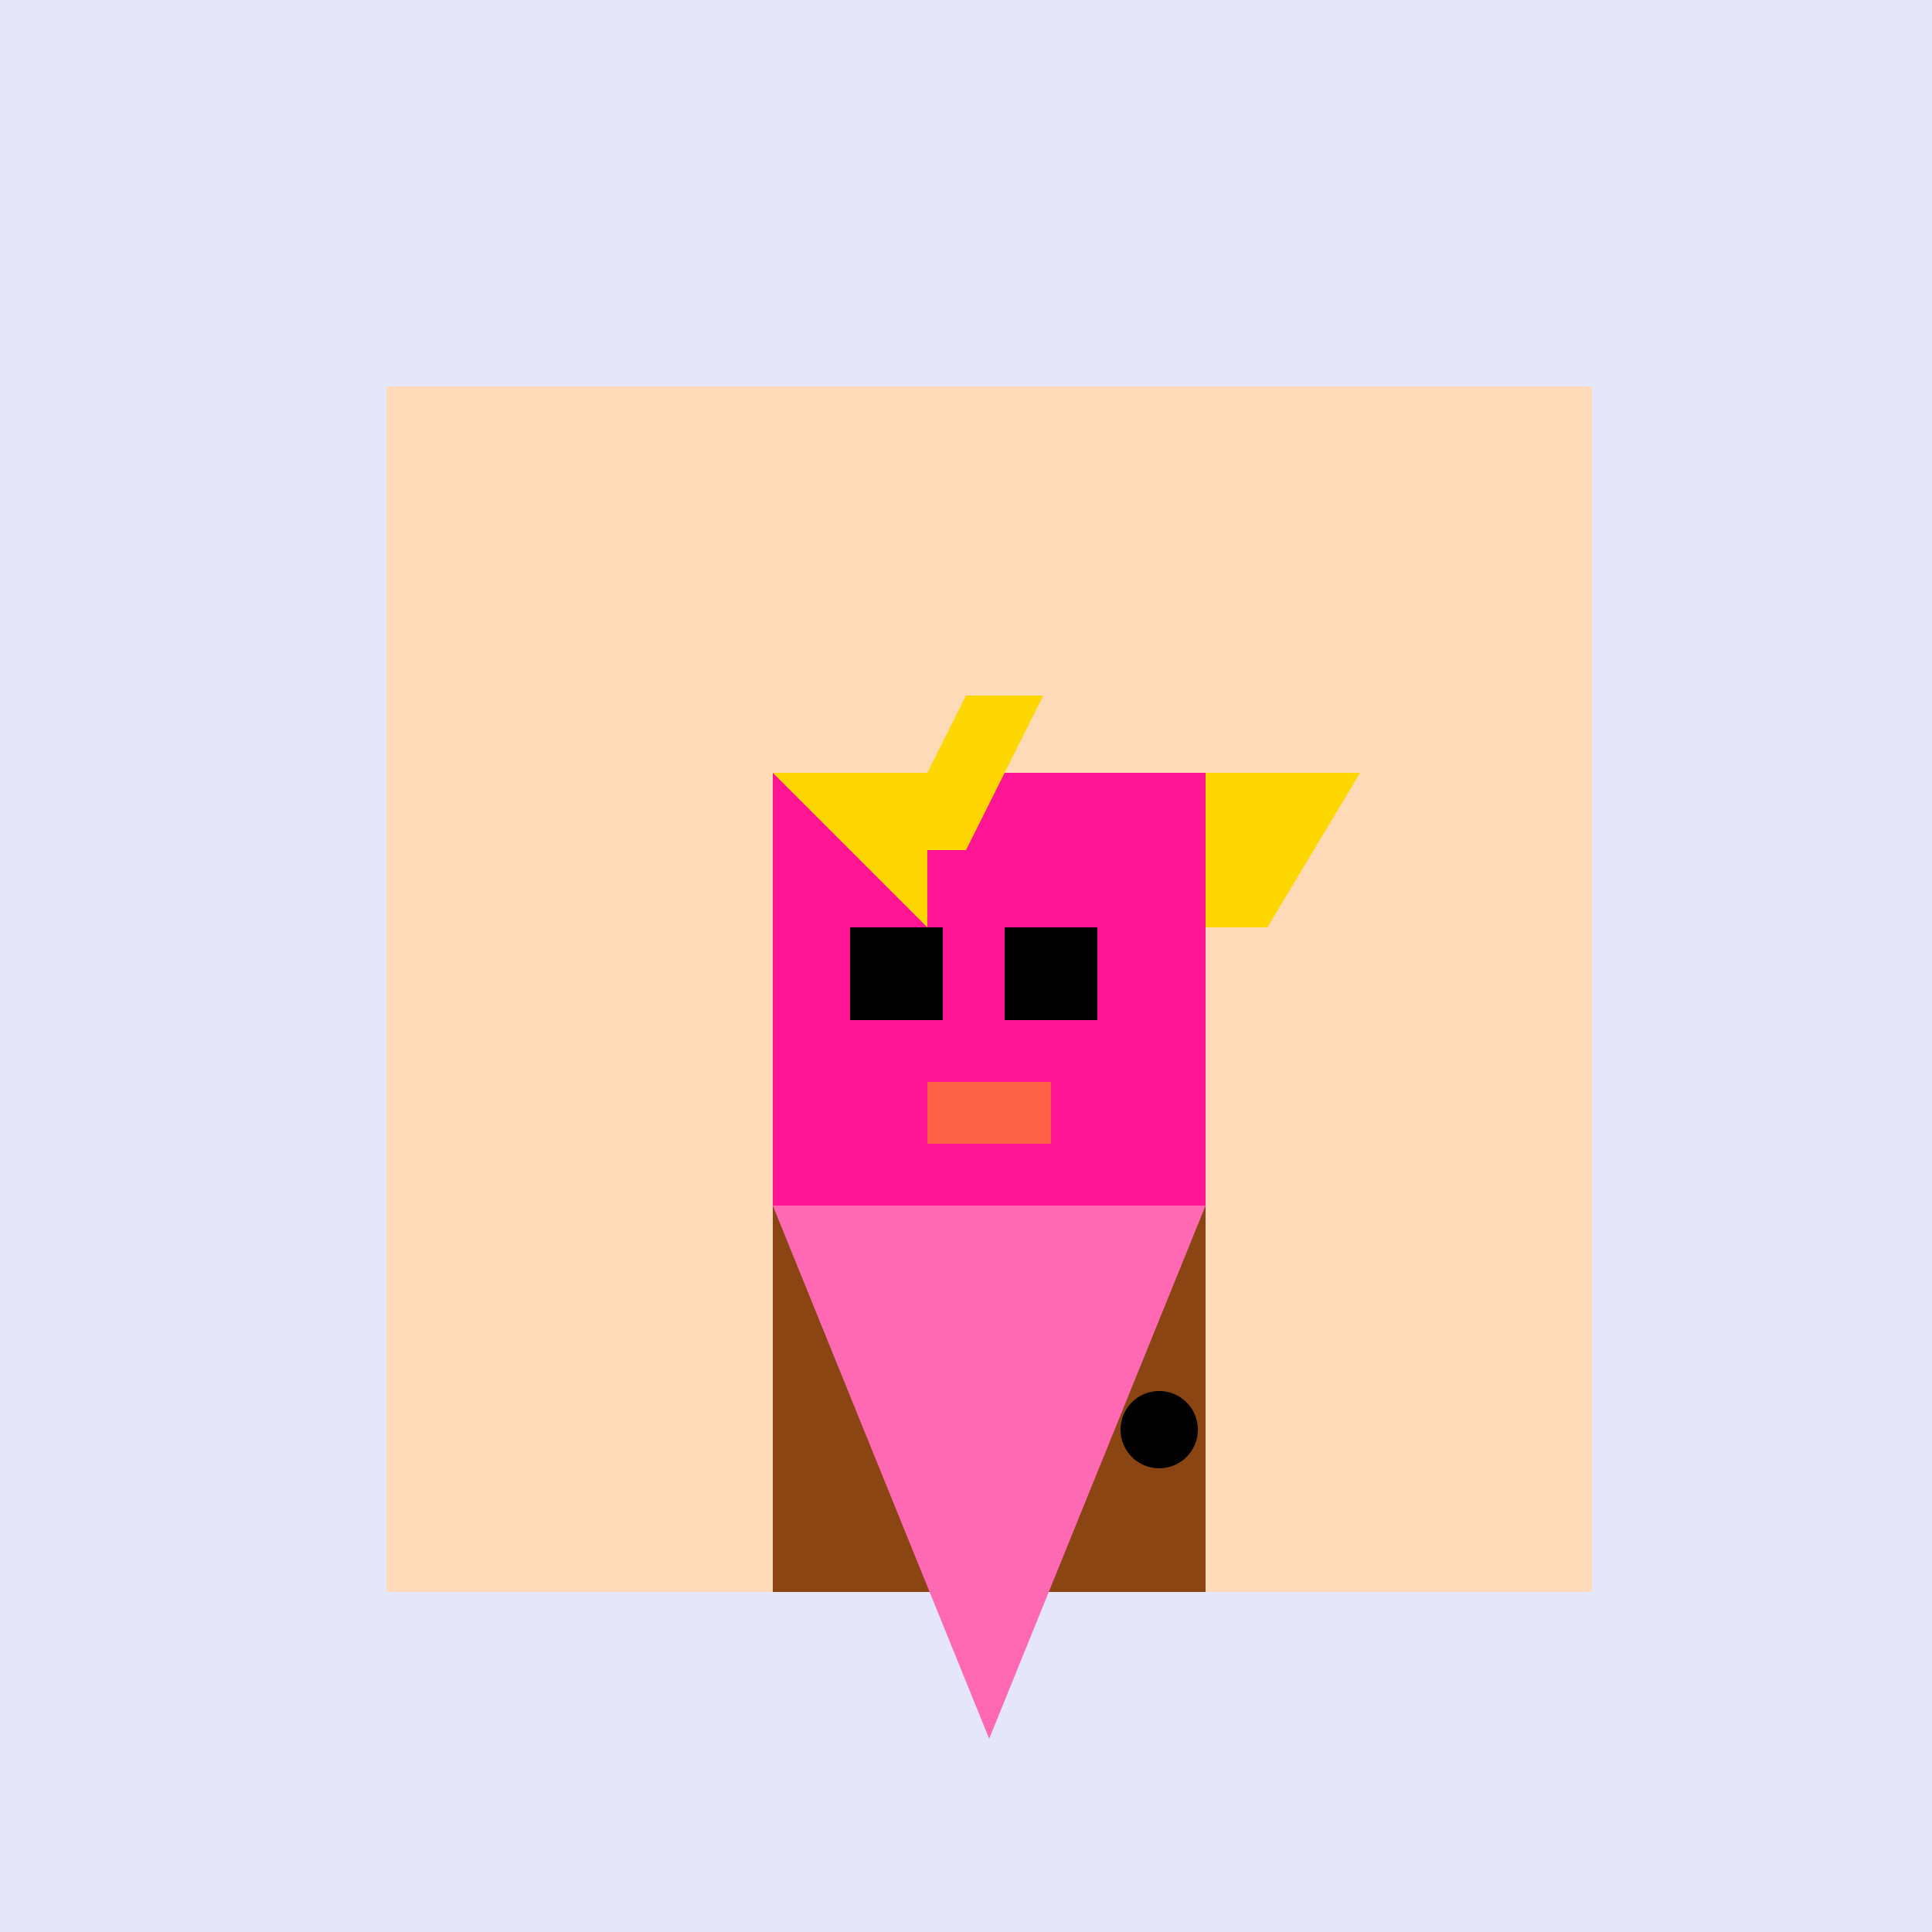
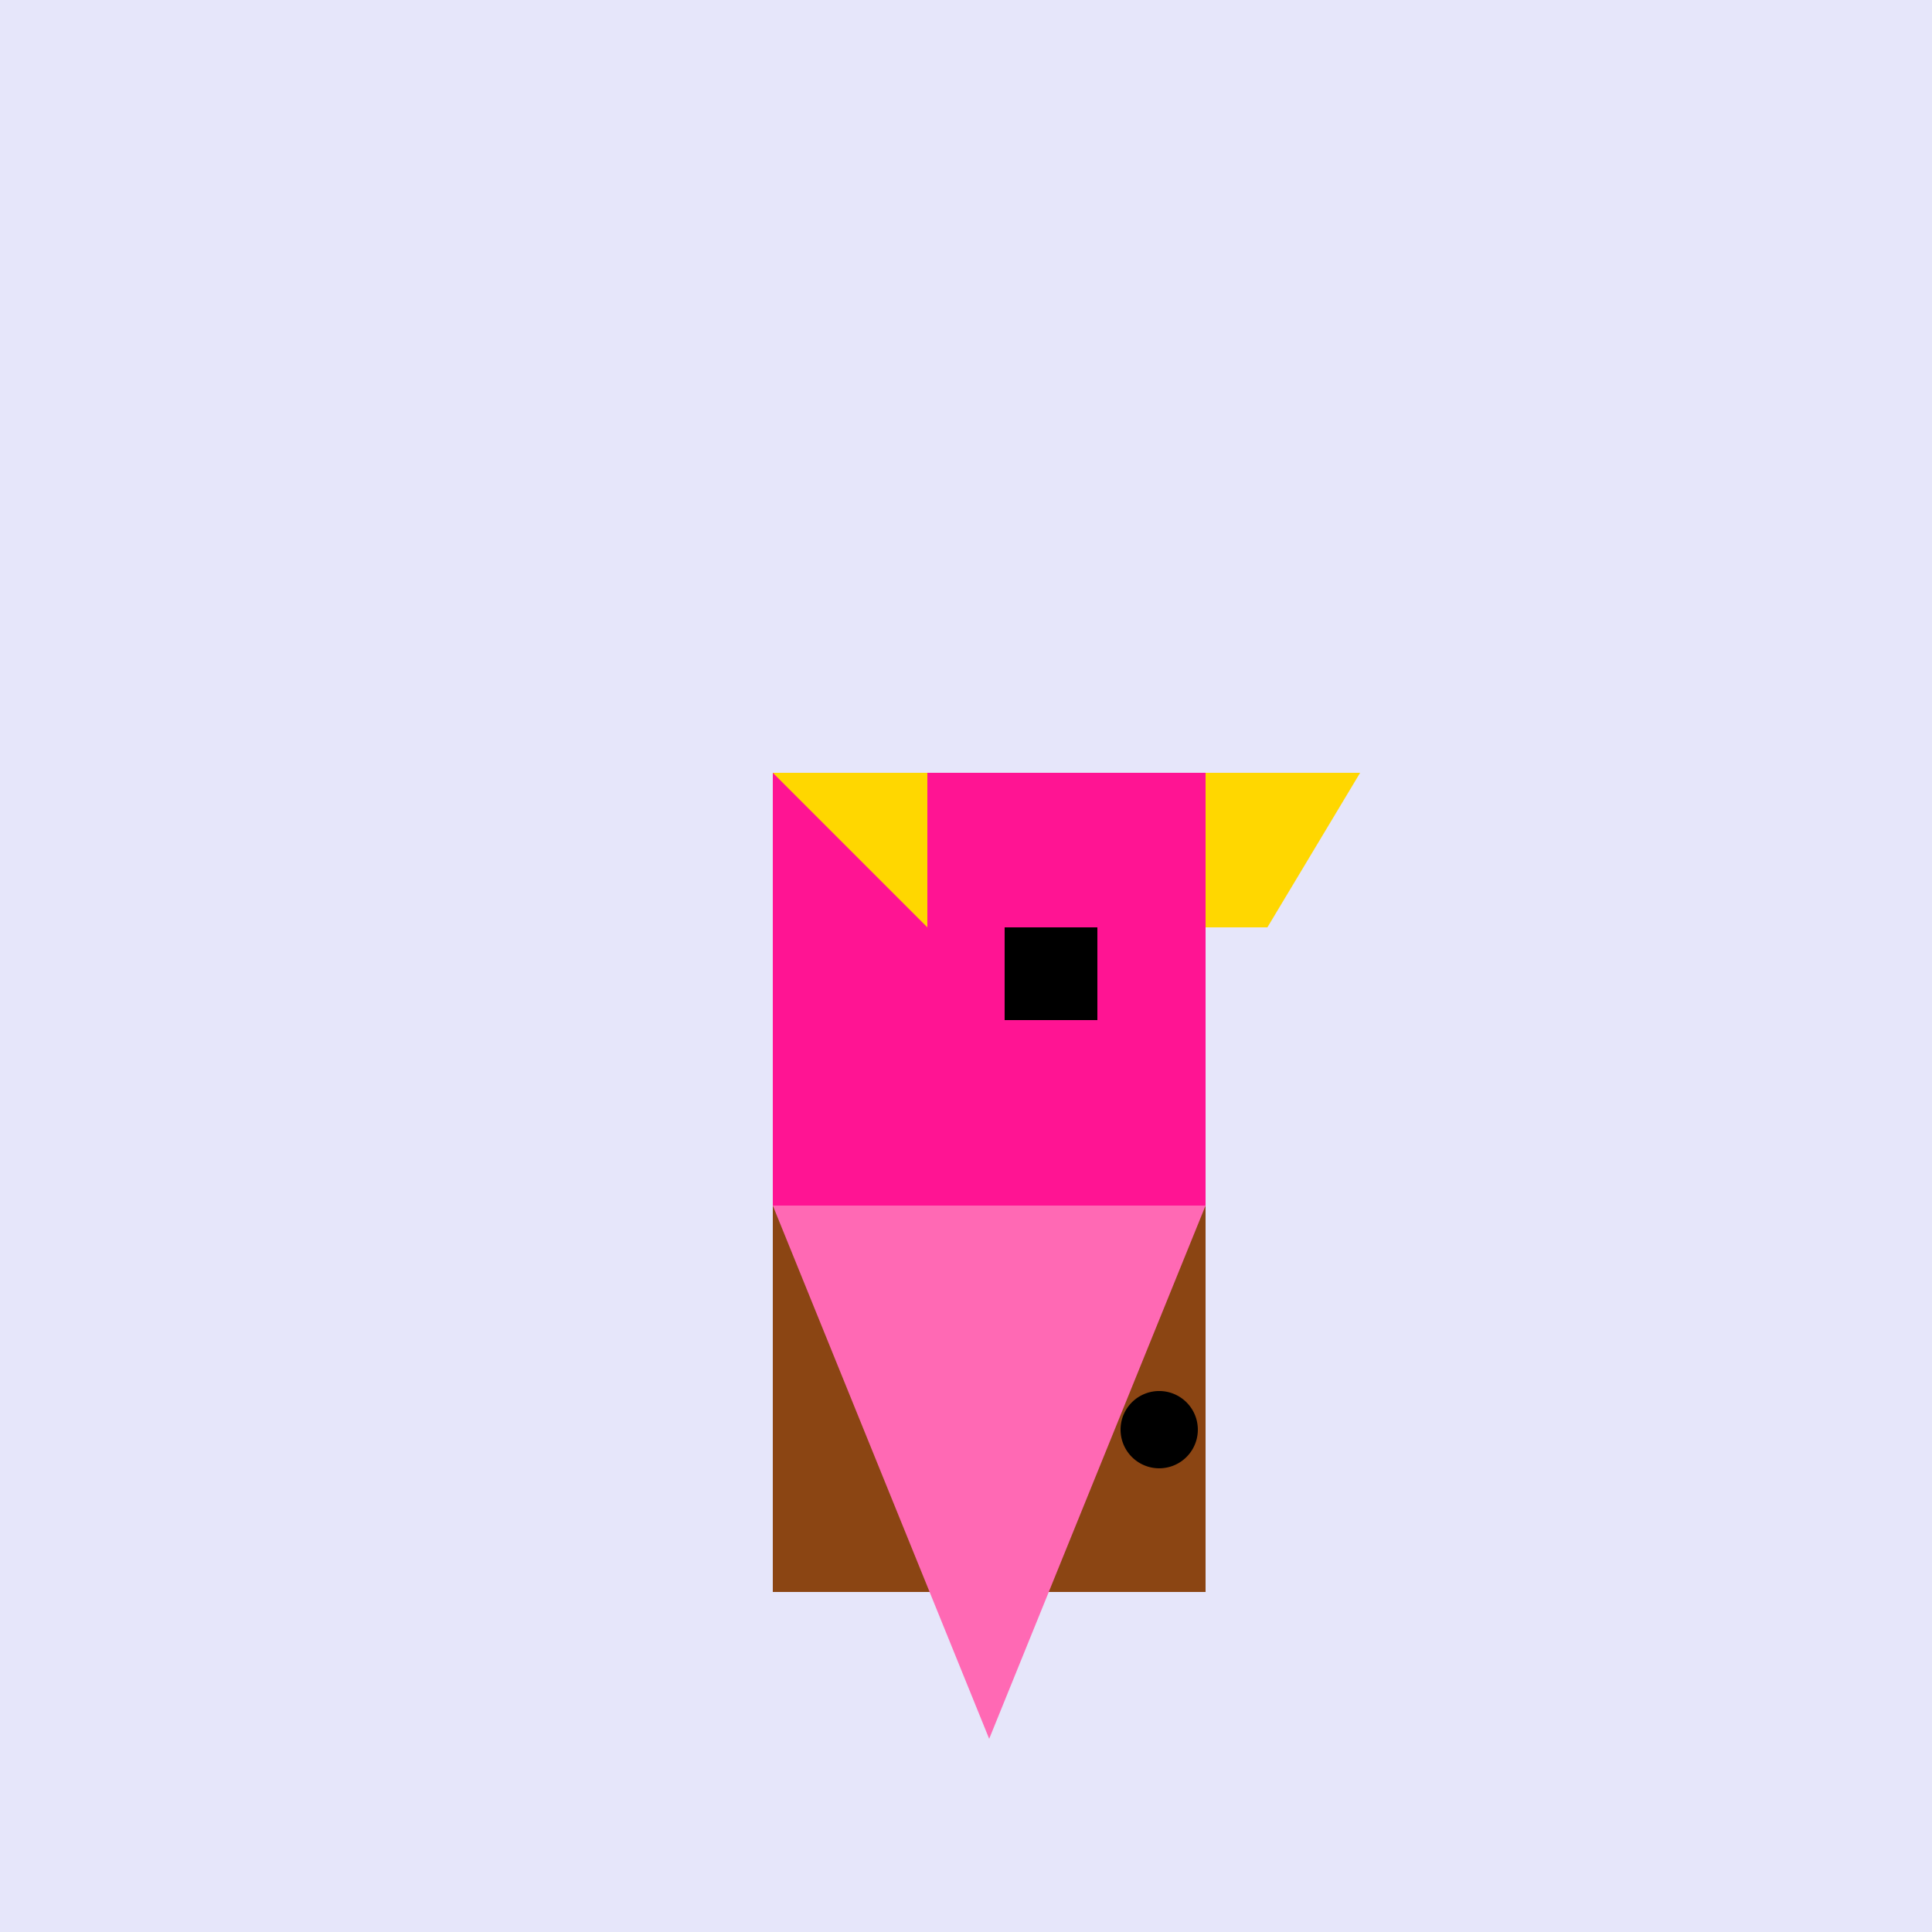
<svg xmlns="http://www.w3.org/2000/svg" width="500" height="500">
  <defs />
  <g>
    <rect fill="#E6E6FA" stroke="none" x="0" y="0" width="512" height="512" />
-     <rect fill="#FFDAB9" stroke="none" x="100" y="100" width="312" height="312" />
    <rect fill="#8B4513" stroke="none" x="200" y="300" width="112" height="112" />
    <path fill="#000000" stroke="none" paint-order="stroke fill markers" d=" M 310 370 A 10 10 0 1 1 310 369.99" />
    <rect fill="#FF1493" stroke="none" x="200" y="200" width="112" height="112" />
-     <path fill="#FFD700" stroke="none" paint-order="stroke fill markers" d=" M 250 180 L 230 220 L 250 220 L 270 180 Z" />
    <path fill="#FF69B4" stroke="none" paint-order="stroke fill markers" d=" M 200 312 L 312 312 L 256 450 Z" />
-     <rect fill="#000000" stroke="none" x="220" y="240" width="24" height="24" />
    <rect fill="#000000" stroke="none" x="260" y="240" width="24" height="24" />
-     <rect fill="#FF6347" stroke="none" x="240" y="280" width="32" height="16" />
-     <path fill="#FFD700" stroke="none" paint-order="stroke fill markers" d=" M 200 200 L 240 200 L 240 240 L 312 240 L 312 200 L 352 200 L 328 240 L 240 240 L 200 200 Z" />
+     <path fill="#FFD700" stroke="none" paint-order="stroke fill markers" d=" M 200 200 L 240 200 L 240 240 L 312 240 L 312 200 L 352 200 L 328 240 L 240 240 Z" />
  </g>
</svg>